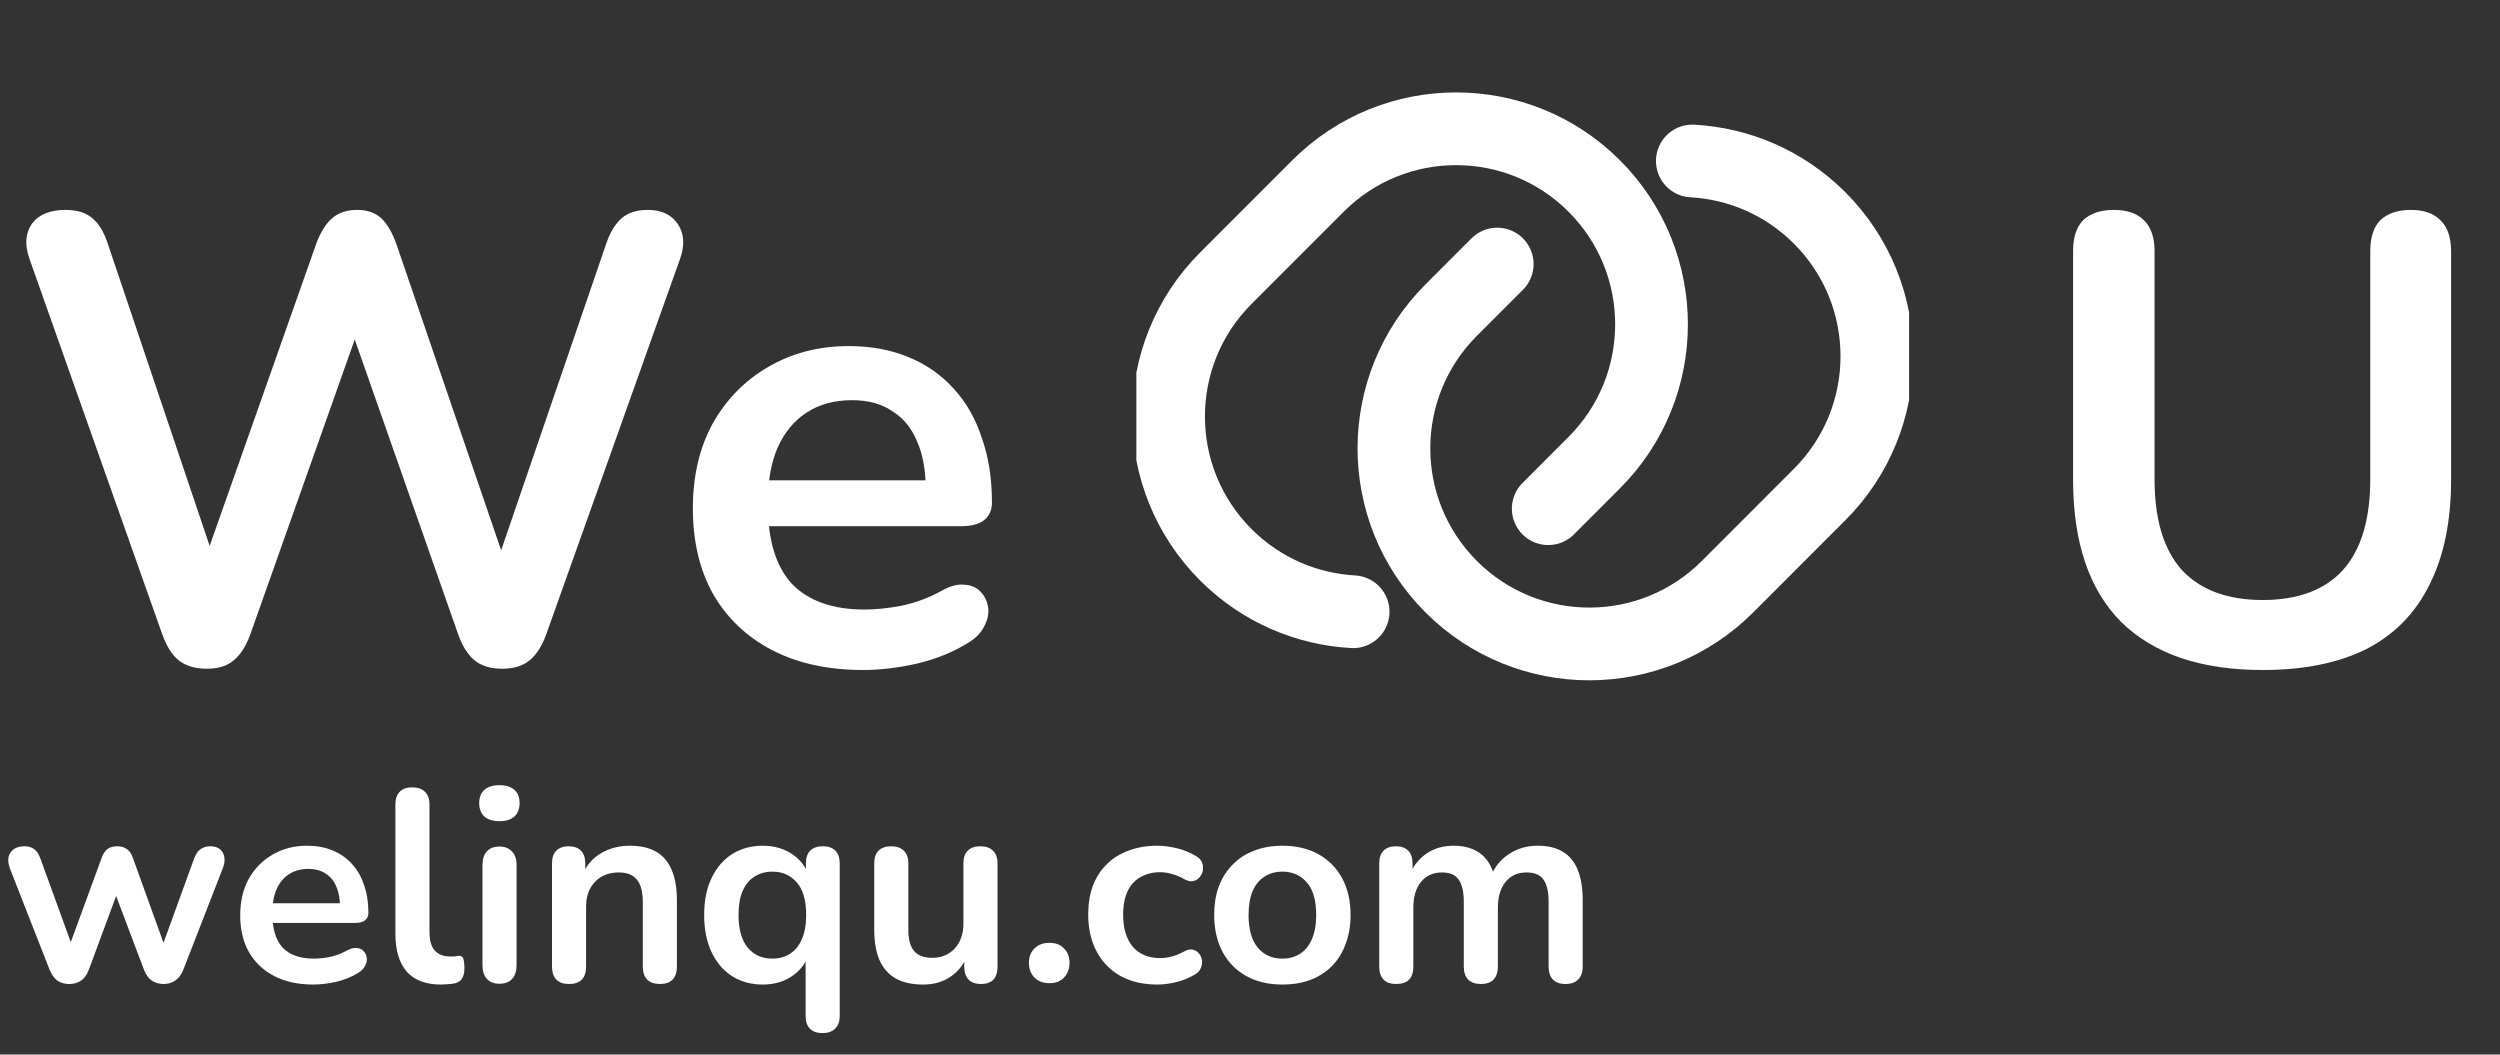
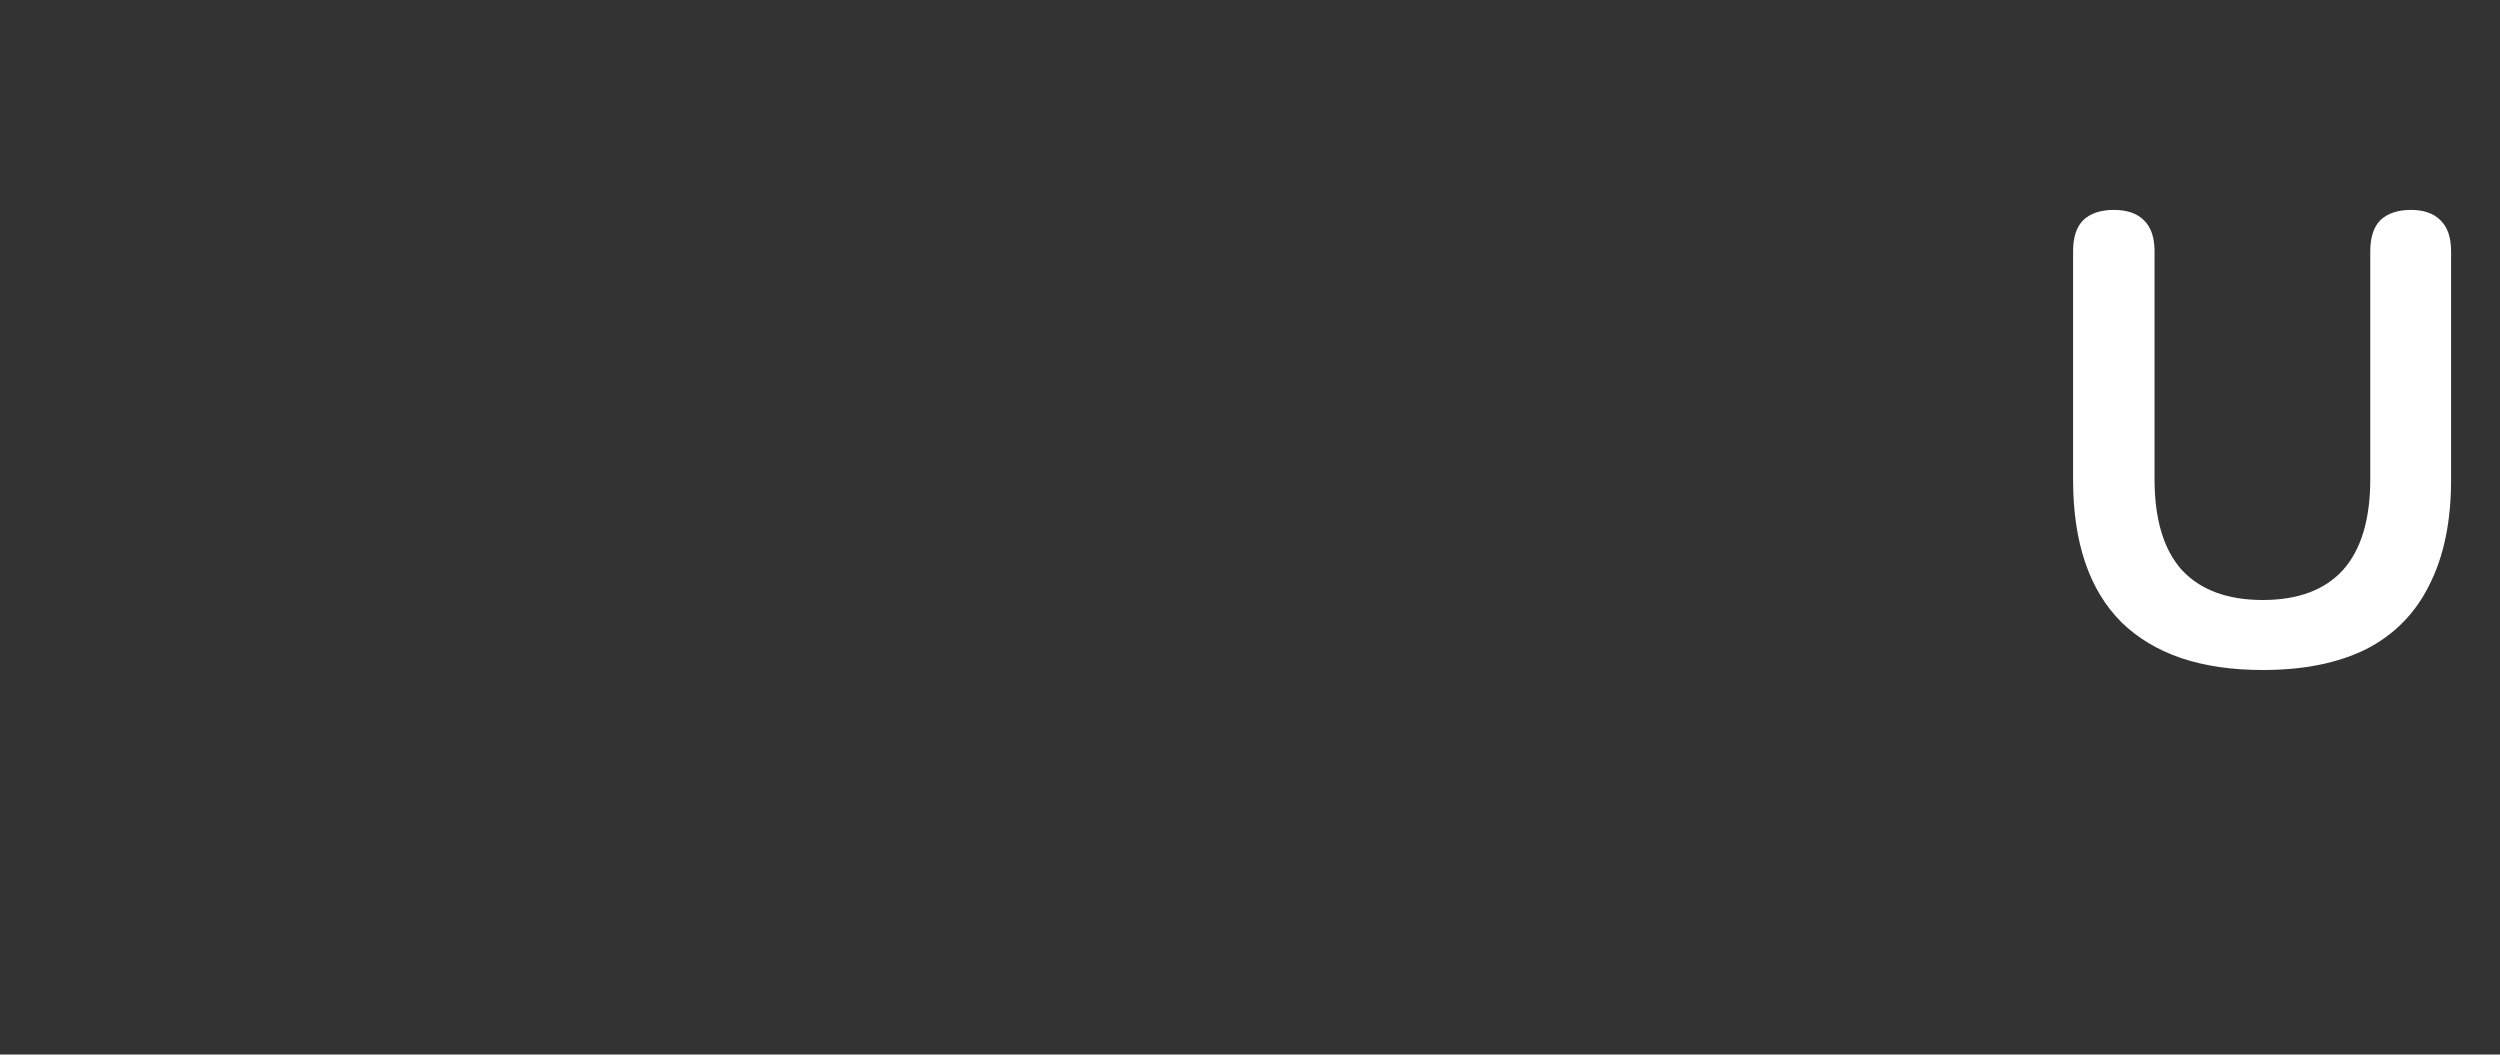
<svg xmlns="http://www.w3.org/2000/svg" width="275" height="116" viewBox="0 0 275 116" fill="none">
  <rect x="0" y="0" width="275" height="116" fill="#333333" stroke="none" />
  <g clip-path="url(#clip0_2787_25042)">
-     <path d="M170.305 55.955L175.372 50.885C183.767 42.485 183.767 28.866 175.372 20.466C166.977 12.066 153.367 12.066 144.972 20.466L134.839 30.605C126.444 39.005 126.444 52.624 134.839 61.024C138.732 64.919 143.747 67.008 148.843 67.291" stroke="white" stroke-width="8" stroke-linecap="round" />
-     <path d="M164.695 29.046L159.628 34.115C151.233 42.515 151.233 56.134 159.628 64.534C168.023 72.934 181.633 72.934 190.028 64.534L200.161 54.395C208.556 45.995 208.556 32.376 200.161 23.976C196.268 20.08 191.253 17.991 186.157 17.709" stroke="white" stroke-width="8" stroke-linecap="round" />
-   </g>
-   <path d="M22.75 73.56C21.49 73.56 20.463 73.257 19.67 72.65C18.923 72.043 18.317 71.087 17.85 69.78L3.22 28.41C2.707 26.917 2.8 25.657 3.5 24.63C4.247 23.603 5.483 23.09 7.21 23.09C8.47 23.09 9.45 23.393 10.15 24C10.85 24.56 11.41 25.47 11.83 26.73L24.43 64.11H21.63L34.79 26.8C35.257 25.54 35.84 24.607 36.54 24C37.24 23.393 38.15 23.09 39.27 23.09C40.39 23.09 41.277 23.393 41.93 24C42.583 24.607 43.143 25.563 43.61 26.87L56.35 64.11H53.9L66.71 26.73C67.13 25.517 67.69 24.607 68.39 24C69.09 23.393 70.047 23.09 71.26 23.09C72.753 23.09 73.85 23.603 74.55 24.63C75.25 25.657 75.343 26.917 74.83 28.41L60.06 69.85C59.593 71.11 58.987 72.043 58.24 72.65C57.493 73.257 56.49 73.56 55.23 73.56C53.97 73.56 52.967 73.257 52.22 72.65C51.473 72.043 50.867 71.087 50.4 69.78L38.22 35.06H39.83L27.51 69.85C27.043 71.11 26.437 72.043 25.69 72.65C24.99 73.257 24.01 73.56 22.75 73.56ZM94.975 73.7C91.101 73.7 87.765 72.977 84.965 71.53C82.165 70.083 79.995 68.03 78.455 65.37C76.961 62.71 76.215 59.56 76.215 55.92C76.215 52.373 76.938 49.27 78.385 46.61C79.878 43.95 81.908 41.873 84.475 40.38C87.088 38.84 90.051 38.07 93.365 38.07C95.791 38.07 97.961 38.467 99.875 39.26C101.835 40.053 103.491 41.197 104.845 42.69C106.245 44.183 107.295 46.003 107.995 48.15C108.741 50.25 109.115 52.63 109.115 55.29C109.115 56.13 108.811 56.783 108.205 57.25C107.645 57.67 106.828 57.88 105.755 57.88H83.285V52.84H102.955L101.835 53.89C101.835 51.743 101.508 49.947 100.855 48.5C100.248 47.053 99.338 45.957 98.125 45.21C96.958 44.417 95.488 44.02 93.715 44.02C91.755 44.02 90.075 44.487 88.675 45.42C87.321 46.307 86.271 47.59 85.525 49.27C84.825 50.903 84.475 52.863 84.475 55.15V55.64C84.475 59.467 85.361 62.337 87.135 64.25C88.955 66.117 91.615 67.05 95.115 67.05C96.328 67.05 97.681 66.91 99.175 66.63C100.715 66.303 102.161 65.767 103.515 65.02C104.495 64.46 105.358 64.227 106.105 64.32C106.851 64.367 107.435 64.623 107.855 65.09C108.321 65.557 108.601 66.14 108.695 66.84C108.788 67.493 108.648 68.17 108.275 68.87C107.948 69.57 107.365 70.177 106.525 70.69C104.891 71.717 103.001 72.487 100.855 73C98.755 73.467 96.795 73.7 94.975 73.7Z" fill="white" />
-   <path d="M7.62 108.24C7.12 108.24 6.69 108.12 6.33 107.88C5.97 107.62 5.68 107.22 5.46 106.68L1.11 95.58C0.93 95.1 0.87 94.68 0.93 94.32C1.01 93.94 1.2 93.64 1.5 93.42C1.8 93.2 2.2 93.09 2.7 93.09C3.14 93.09 3.5 93.2 3.78 93.42C4.06 93.62 4.3 94.01 4.5 94.59L8.13 104.58H7.44L11.19 94.35C11.35 93.91 11.56 93.59 11.82 93.39C12.1 93.19 12.46 93.09 12.9 93.09C13.34 93.09 13.7 93.2 13.98 93.42C14.26 93.62 14.47 93.93 14.61 94.35L18.3 104.58H17.67L21.33 94.5C21.53 93.96 21.78 93.59 22.08 93.39C22.4 93.19 22.75 93.09 23.13 93.09C23.61 93.09 23.98 93.21 24.24 93.45C24.5 93.69 24.65 94 24.69 94.38C24.73 94.74 24.66 95.14 24.48 95.58L20.16 106.68C19.96 107.2 19.67 107.59 19.29 107.85C18.93 108.11 18.5 108.24 18 108.24C17.5 108.24 17.06 108.11 16.68 107.85C16.32 107.59 16.04 107.2 15.84 106.68L11.91 96.27H13.62L9.78 106.65C9.58 107.19 9.3 107.59 8.94 107.85C8.58 108.11 8.14 108.24 7.62 108.24ZM34.463 108.3C32.803 108.3 31.373 107.99 30.173 107.37C28.973 106.75 28.043 105.87 27.383 104.73C26.743 103.59 26.423 102.24 26.423 100.68C26.423 99.16 26.733 97.83 27.353 96.69C27.993 95.55 28.863 94.66 29.963 94.02C31.083 93.36 32.353 93.03 33.773 93.03C34.813 93.03 35.743 93.2 36.563 93.54C37.403 93.88 38.113 94.37 38.693 95.01C39.293 95.65 39.743 96.43 40.043 97.35C40.363 98.25 40.523 99.27 40.523 100.41C40.523 100.77 40.393 101.05 40.133 101.25C39.893 101.43 39.543 101.52 39.083 101.52H29.453V99.36H37.883L37.403 99.81C37.403 98.89 37.263 98.12 36.983 97.5C36.723 96.88 36.333 96.41 35.813 96.09C35.313 95.75 34.683 95.58 33.923 95.58C33.083 95.58 32.363 95.78 31.763 96.18C31.183 96.56 30.733 97.11 30.413 97.83C30.113 98.53 29.963 99.37 29.963 100.35V100.56C29.963 102.2 30.343 103.43 31.103 104.25C31.883 105.05 33.023 105.45 34.523 105.45C35.043 105.45 35.623 105.39 36.263 105.27C36.923 105.13 37.543 104.9 38.123 104.58C38.543 104.34 38.913 104.24 39.233 104.28C39.553 104.3 39.803 104.41 39.983 104.61C40.183 104.81 40.303 105.06 40.343 105.36C40.383 105.64 40.323 105.93 40.163 106.23C40.023 106.53 39.773 106.79 39.413 107.01C38.713 107.45 37.903 107.78 36.983 108C36.083 108.2 35.243 108.3 34.463 108.3ZM48.503 108.3C46.843 108.3 45.593 107.83 44.753 106.89C43.913 105.93 43.493 104.53 43.493 102.69V88.5C43.493 87.88 43.653 87.41 43.973 87.09C44.293 86.77 44.753 86.61 45.353 86.61C45.953 86.61 46.413 86.77 46.733 87.09C47.073 87.41 47.243 87.88 47.243 88.5V102.51C47.243 103.43 47.433 104.11 47.813 104.55C48.213 104.99 48.773 105.21 49.493 105.21C49.653 105.21 49.803 105.21 49.943 105.21C50.083 105.19 50.223 105.17 50.363 105.15C50.643 105.11 50.833 105.19 50.933 105.39C51.033 105.57 51.083 105.95 51.083 106.53C51.083 107.03 50.983 107.42 50.783 107.7C50.583 107.98 50.253 108.15 49.793 108.21C49.593 108.23 49.383 108.25 49.163 108.27C48.943 108.29 48.723 108.3 48.503 108.3ZM54.933 108.21C54.333 108.21 53.873 108.03 53.553 107.67C53.233 107.31 53.073 106.81 53.073 106.17V95.16C53.073 94.5 53.233 94 53.553 93.66C53.873 93.3 54.333 93.12 54.933 93.12C55.533 93.12 55.993 93.3 56.313 93.66C56.653 94 56.823 94.5 56.823 95.16V106.17C56.823 106.81 56.663 107.31 56.343 107.67C56.023 108.03 55.553 108.21 54.933 108.21ZM54.933 90.33C54.233 90.33 53.683 90.16 53.283 89.82C52.903 89.46 52.713 88.97 52.713 88.35C52.713 87.71 52.903 87.22 53.283 86.88C53.683 86.54 54.233 86.37 54.933 86.37C55.653 86.37 56.203 86.54 56.583 86.88C56.963 87.22 57.153 87.71 57.153 88.35C57.153 88.97 56.963 89.46 56.583 89.82C56.203 90.16 55.653 90.33 54.933 90.33ZM62.58 108.24C61.98 108.24 61.52 108.08 61.2 107.76C60.88 107.42 60.719 106.94 60.719 106.32V94.98C60.719 94.36 60.88 93.89 61.2 93.57C61.52 93.25 61.969 93.09 62.55 93.09C63.13 93.09 63.58 93.25 63.9 93.57C64.219 93.89 64.379 94.36 64.379 94.98V97.02L64.049 96.27C64.49 95.21 65.169 94.41 66.09 93.87C67.029 93.31 68.09 93.03 69.269 93.03C70.45 93.03 71.419 93.25 72.18 93.69C72.939 94.13 73.51 94.8 73.889 95.7C74.269 96.58 74.46 97.7 74.46 99.06V106.32C74.46 106.94 74.299 107.42 73.98 107.76C73.659 108.08 73.2 108.24 72.6 108.24C71.999 108.24 71.529 108.08 71.189 107.76C70.87 107.42 70.71 106.94 70.71 106.32V99.24C70.71 98.1 70.49 97.27 70.049 96.75C69.629 96.23 68.969 95.97 68.07 95.97C66.969 95.97 66.09 96.32 65.43 97.02C64.79 97.7 64.469 98.61 64.469 99.75V106.32C64.469 107.6 63.84 108.24 62.58 108.24ZM90.478 113.64C89.878 113.64 89.418 113.48 89.098 113.16C88.778 112.84 88.618 112.37 88.618 111.75V105H88.948C88.628 105.98 88.008 106.78 87.088 107.4C86.188 108 85.128 108.3 83.908 108.3C82.628 108.3 81.498 107.99 80.518 107.37C79.558 106.75 78.808 105.87 78.268 104.73C77.728 103.57 77.458 102.21 77.458 100.65C77.458 99.07 77.728 97.72 78.268 96.6C78.808 95.46 79.558 94.58 80.518 93.96C81.498 93.34 82.628 93.03 83.908 93.03C85.148 93.03 86.228 93.34 87.148 93.96C88.068 94.58 88.678 95.4 88.978 96.42L88.648 97.32V94.98C88.648 94.36 88.808 93.89 89.128 93.57C89.448 93.25 89.908 93.09 90.508 93.09C91.108 93.09 91.568 93.25 91.888 93.57C92.208 93.89 92.368 94.36 92.368 94.98V111.75C92.368 112.37 92.198 112.84 91.858 113.16C91.538 113.48 91.078 113.64 90.478 113.64ZM84.958 105.45C85.698 105.45 86.348 105.27 86.908 104.91C87.468 104.55 87.898 104.02 88.198 103.32C88.518 102.6 88.678 101.71 88.678 100.65C88.678 99.05 88.338 97.86 87.658 97.08C86.978 96.28 86.078 95.88 84.958 95.88C84.218 95.88 83.568 96.06 83.008 96.42C82.448 96.76 82.008 97.29 81.688 98.01C81.388 98.71 81.238 99.59 81.238 100.65C81.238 102.23 81.578 103.43 82.258 104.25C82.938 105.05 83.838 105.45 84.958 105.45ZM101.567 108.3C100.347 108.3 99.337 108.08 98.537 107.64C97.737 107.18 97.137 106.5 96.737 105.6C96.357 104.7 96.167 103.58 96.167 102.24V94.98C96.167 94.34 96.327 93.87 96.647 93.57C96.967 93.25 97.427 93.09 98.027 93.09C98.627 93.09 99.087 93.25 99.407 93.57C99.747 93.87 99.917 94.34 99.917 94.98V102.3C99.917 103.34 100.127 104.11 100.547 104.61C100.967 105.11 101.637 105.36 102.557 105.36C103.557 105.36 104.377 105.02 105.017 104.34C105.657 103.64 105.977 102.72 105.977 101.58V94.98C105.977 94.34 106.137 93.87 106.457 93.57C106.777 93.25 107.237 93.09 107.837 93.09C108.437 93.09 108.897 93.25 109.217 93.57C109.557 93.87 109.727 94.34 109.727 94.98V106.32C109.727 107.6 109.117 108.24 107.897 108.24C107.317 108.24 106.867 108.08 106.547 107.76C106.227 107.42 106.067 106.94 106.067 106.32V104.04L106.487 104.94C106.067 106.02 105.427 106.85 104.567 107.43C103.727 108.01 102.727 108.3 101.567 108.3ZM115.43 108.15C114.75 108.15 114.2 107.94 113.78 107.52C113.38 107.1 113.18 106.56 113.18 105.9C113.18 105.26 113.38 104.74 113.78 104.34C114.2 103.92 114.75 103.71 115.43 103.71C116.13 103.71 116.67 103.92 117.05 104.34C117.45 104.74 117.65 105.26 117.65 105.9C117.65 106.56 117.45 107.1 117.05 107.52C116.67 107.94 116.13 108.15 115.43 108.15ZM127.294 108.3C125.754 108.3 124.414 107.99 123.274 107.37C122.134 106.73 121.254 105.83 120.634 104.67C120.014 103.51 119.704 102.15 119.704 100.59C119.704 99.41 119.874 98.36 120.214 97.44C120.574 96.5 121.084 95.71 121.744 95.07C122.404 94.41 123.204 93.91 124.144 93.57C125.084 93.21 126.134 93.03 127.294 93.03C127.954 93.03 128.664 93.12 129.424 93.3C130.204 93.48 130.934 93.78 131.614 94.2C131.934 94.4 132.144 94.64 132.244 94.92C132.344 95.2 132.364 95.49 132.304 95.79C132.244 96.07 132.114 96.32 131.914 96.54C131.734 96.74 131.504 96.87 131.224 96.93C130.944 96.97 130.634 96.9 130.294 96.72C129.854 96.46 129.404 96.27 128.944 96.15C128.484 96.01 128.044 95.94 127.624 95.94C126.964 95.94 126.384 96.05 125.884 96.27C125.384 96.47 124.954 96.77 124.594 97.17C124.254 97.55 123.994 98.03 123.814 98.61C123.634 99.19 123.544 99.86 123.544 100.62C123.544 102.1 123.894 103.27 124.594 104.13C125.314 104.97 126.324 105.39 127.624 105.39C128.044 105.39 128.474 105.33 128.914 105.21C129.374 105.09 129.834 104.9 130.294 104.64C130.634 104.46 130.934 104.4 131.194 104.46C131.474 104.52 131.704 104.66 131.884 104.88C132.064 105.08 132.174 105.33 132.214 105.63C132.254 105.91 132.214 106.19 132.094 106.47C131.994 106.75 131.794 106.98 131.494 107.16C130.834 107.56 130.134 107.85 129.394 108.03C128.654 108.21 127.954 108.3 127.294 108.3ZM141.062 108.3C139.542 108.3 138.222 107.99 137.102 107.37C135.982 106.75 135.112 105.87 134.492 104.73C133.872 103.57 133.562 102.21 133.562 100.65C133.562 99.47 133.732 98.42 134.072 97.5C134.432 96.56 134.942 95.76 135.602 95.1C136.262 94.42 137.052 93.91 137.972 93.57C138.892 93.21 139.922 93.03 141.062 93.03C142.582 93.03 143.902 93.34 145.022 93.96C146.142 94.58 147.012 95.46 147.632 96.6C148.252 97.74 148.562 99.09 148.562 100.65C148.562 101.83 148.382 102.89 148.022 103.83C147.682 104.77 147.182 105.58 146.522 106.26C145.862 106.92 145.072 107.43 144.152 107.79C143.232 108.13 142.202 108.3 141.062 108.3ZM141.062 105.45C141.802 105.45 142.452 105.27 143.012 104.91C143.572 104.55 144.002 104.02 144.302 103.32C144.622 102.6 144.782 101.71 144.782 100.65C144.782 99.05 144.442 97.86 143.762 97.08C143.082 96.28 142.182 95.88 141.062 95.88C140.322 95.88 139.672 96.06 139.112 96.42C138.552 96.76 138.112 97.29 137.792 98.01C137.492 98.71 137.342 99.59 137.342 100.65C137.342 102.23 137.682 103.43 138.362 104.25C139.042 105.05 139.942 105.45 141.062 105.45ZM153.577 108.24C152.977 108.24 152.517 108.08 152.197 107.76C151.877 107.42 151.717 106.94 151.717 106.32V94.98C151.717 94.36 151.877 93.89 152.197 93.57C152.517 93.25 152.967 93.09 153.547 93.09C154.127 93.09 154.577 93.25 154.897 93.57C155.217 93.89 155.377 94.36 155.377 94.98V97.17L155.047 96.27C155.447 95.27 156.067 94.48 156.907 93.9C157.747 93.32 158.747 93.03 159.907 93.03C161.087 93.03 162.057 93.31 162.817 93.87C163.577 94.43 164.107 95.29 164.407 96.45H163.987C164.387 95.39 165.047 94.56 165.967 93.96C166.887 93.34 167.947 93.03 169.147 93.03C170.267 93.03 171.187 93.25 171.907 93.69C172.647 94.13 173.197 94.8 173.557 95.7C173.917 96.58 174.097 97.7 174.097 99.06V106.32C174.097 106.94 173.927 107.42 173.587 107.76C173.267 108.08 172.807 108.24 172.207 108.24C171.607 108.24 171.147 108.08 170.827 107.76C170.507 107.42 170.347 106.94 170.347 106.32V99.21C170.347 98.09 170.157 97.27 169.777 96.75C169.417 96.23 168.797 95.97 167.917 95.97C166.937 95.97 166.167 96.32 165.607 97.02C165.047 97.7 164.767 98.65 164.767 99.87V106.32C164.767 106.94 164.607 107.42 164.287 107.76C163.967 108.08 163.507 108.24 162.907 108.24C162.307 108.24 161.837 108.08 161.497 107.76C161.177 107.42 161.017 106.94 161.017 106.32V99.21C161.017 98.09 160.827 97.27 160.447 96.75C160.087 96.23 159.477 95.97 158.617 95.97C157.637 95.97 156.867 96.32 156.307 97.02C155.747 97.7 155.467 98.65 155.467 99.87V106.32C155.467 107.6 154.837 108.24 153.577 108.24Z" fill="white" />
+     </g>
  <path d="M248.9 73.7C245.493 73.7 242.483 73.257 239.87 72.37C237.303 71.483 235.133 70.177 233.36 68.45C231.587 66.677 230.257 64.483 229.37 61.87C228.483 59.257 228.04 56.223 228.04 52.77V27.64C228.04 26.1 228.413 24.957 229.16 24.21C229.953 23.463 231.073 23.09 232.52 23.09C233.967 23.09 235.063 23.463 235.81 24.21C236.603 24.957 237 26.1 237 27.64V52.7C237 57.133 238.003 60.47 240.01 62.71C242.063 64.903 245.027 66 248.9 66C252.773 66 255.713 64.903 257.72 62.71C259.727 60.47 260.73 57.133 260.73 52.7V27.64C260.73 26.1 261.103 24.957 261.85 24.21C262.643 23.463 263.763 23.09 265.21 23.09C266.61 23.09 267.683 23.463 268.43 24.21C269.223 24.957 269.62 26.1 269.62 27.64V52.77C269.62 57.343 268.827 61.193 267.24 64.32C265.7 67.447 263.39 69.803 260.31 71.39C257.23 72.93 253.427 73.7 248.9 73.7Z" fill="white" />
  <defs>
    <clipPath id="clip0_2787_25042">
-       <rect width="85" height="85" fill="white" transform="translate(125)" />
-     </clipPath>
+       </clipPath>
  </defs>
</svg>